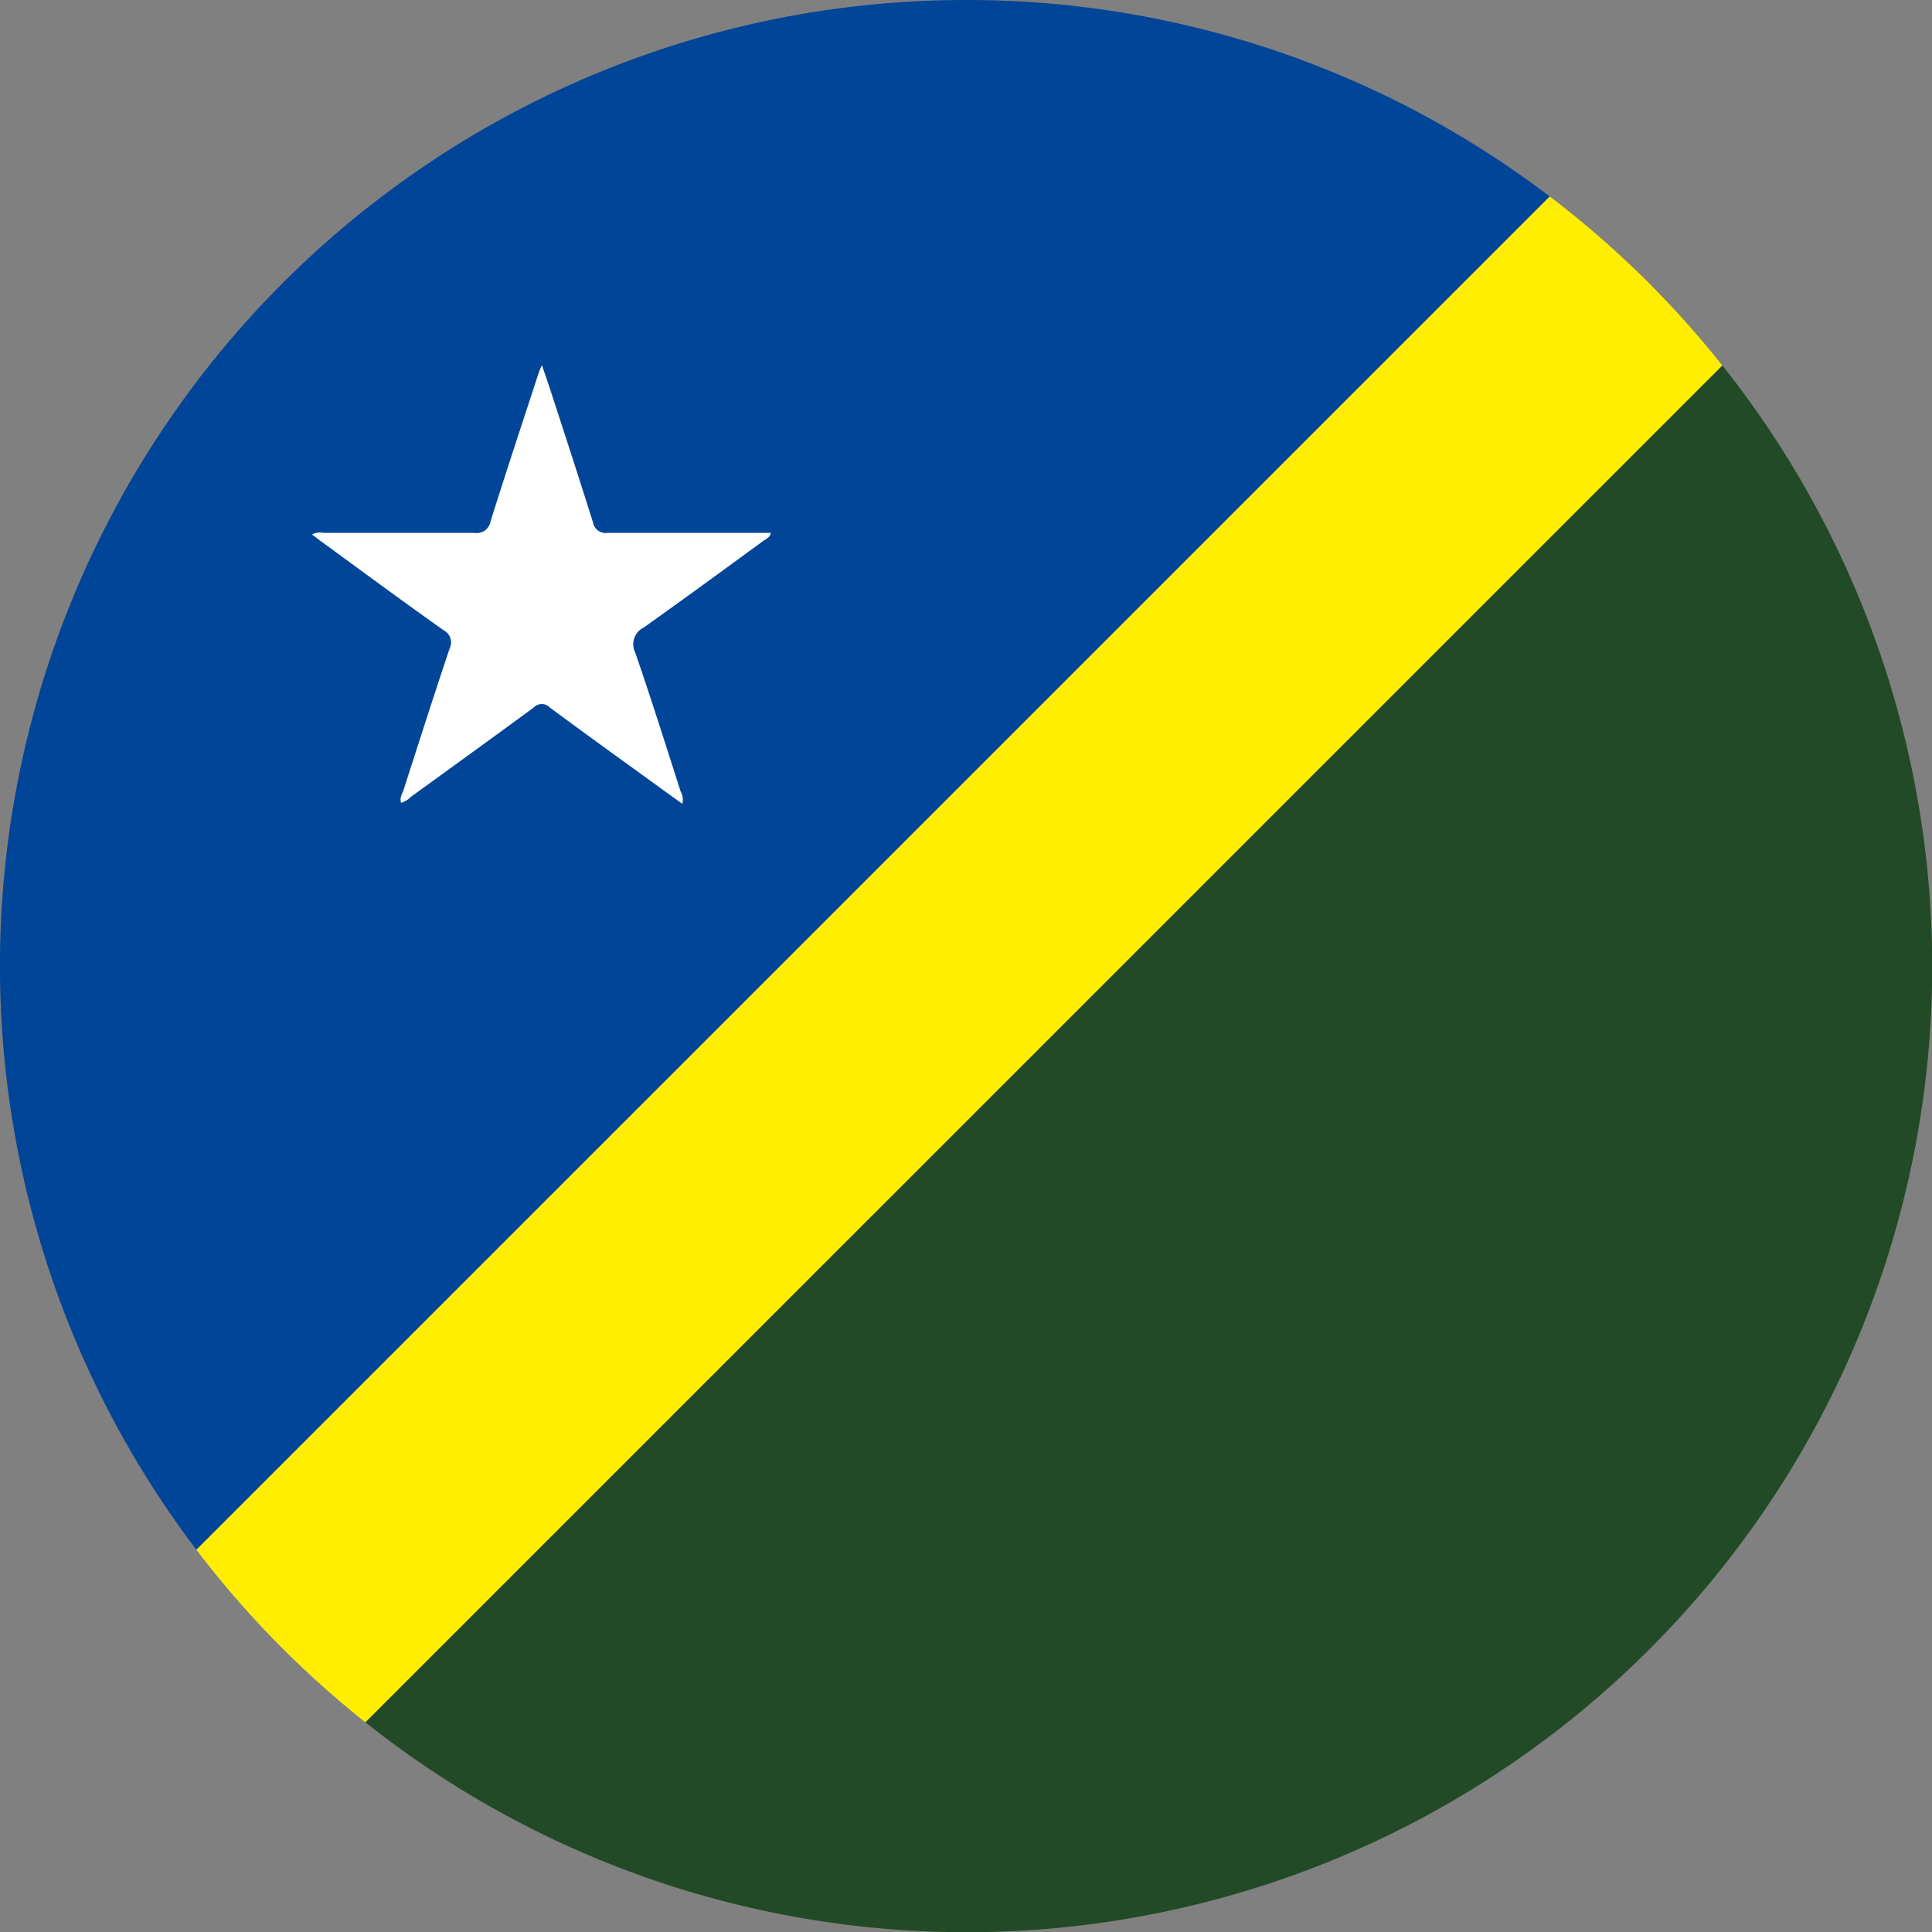
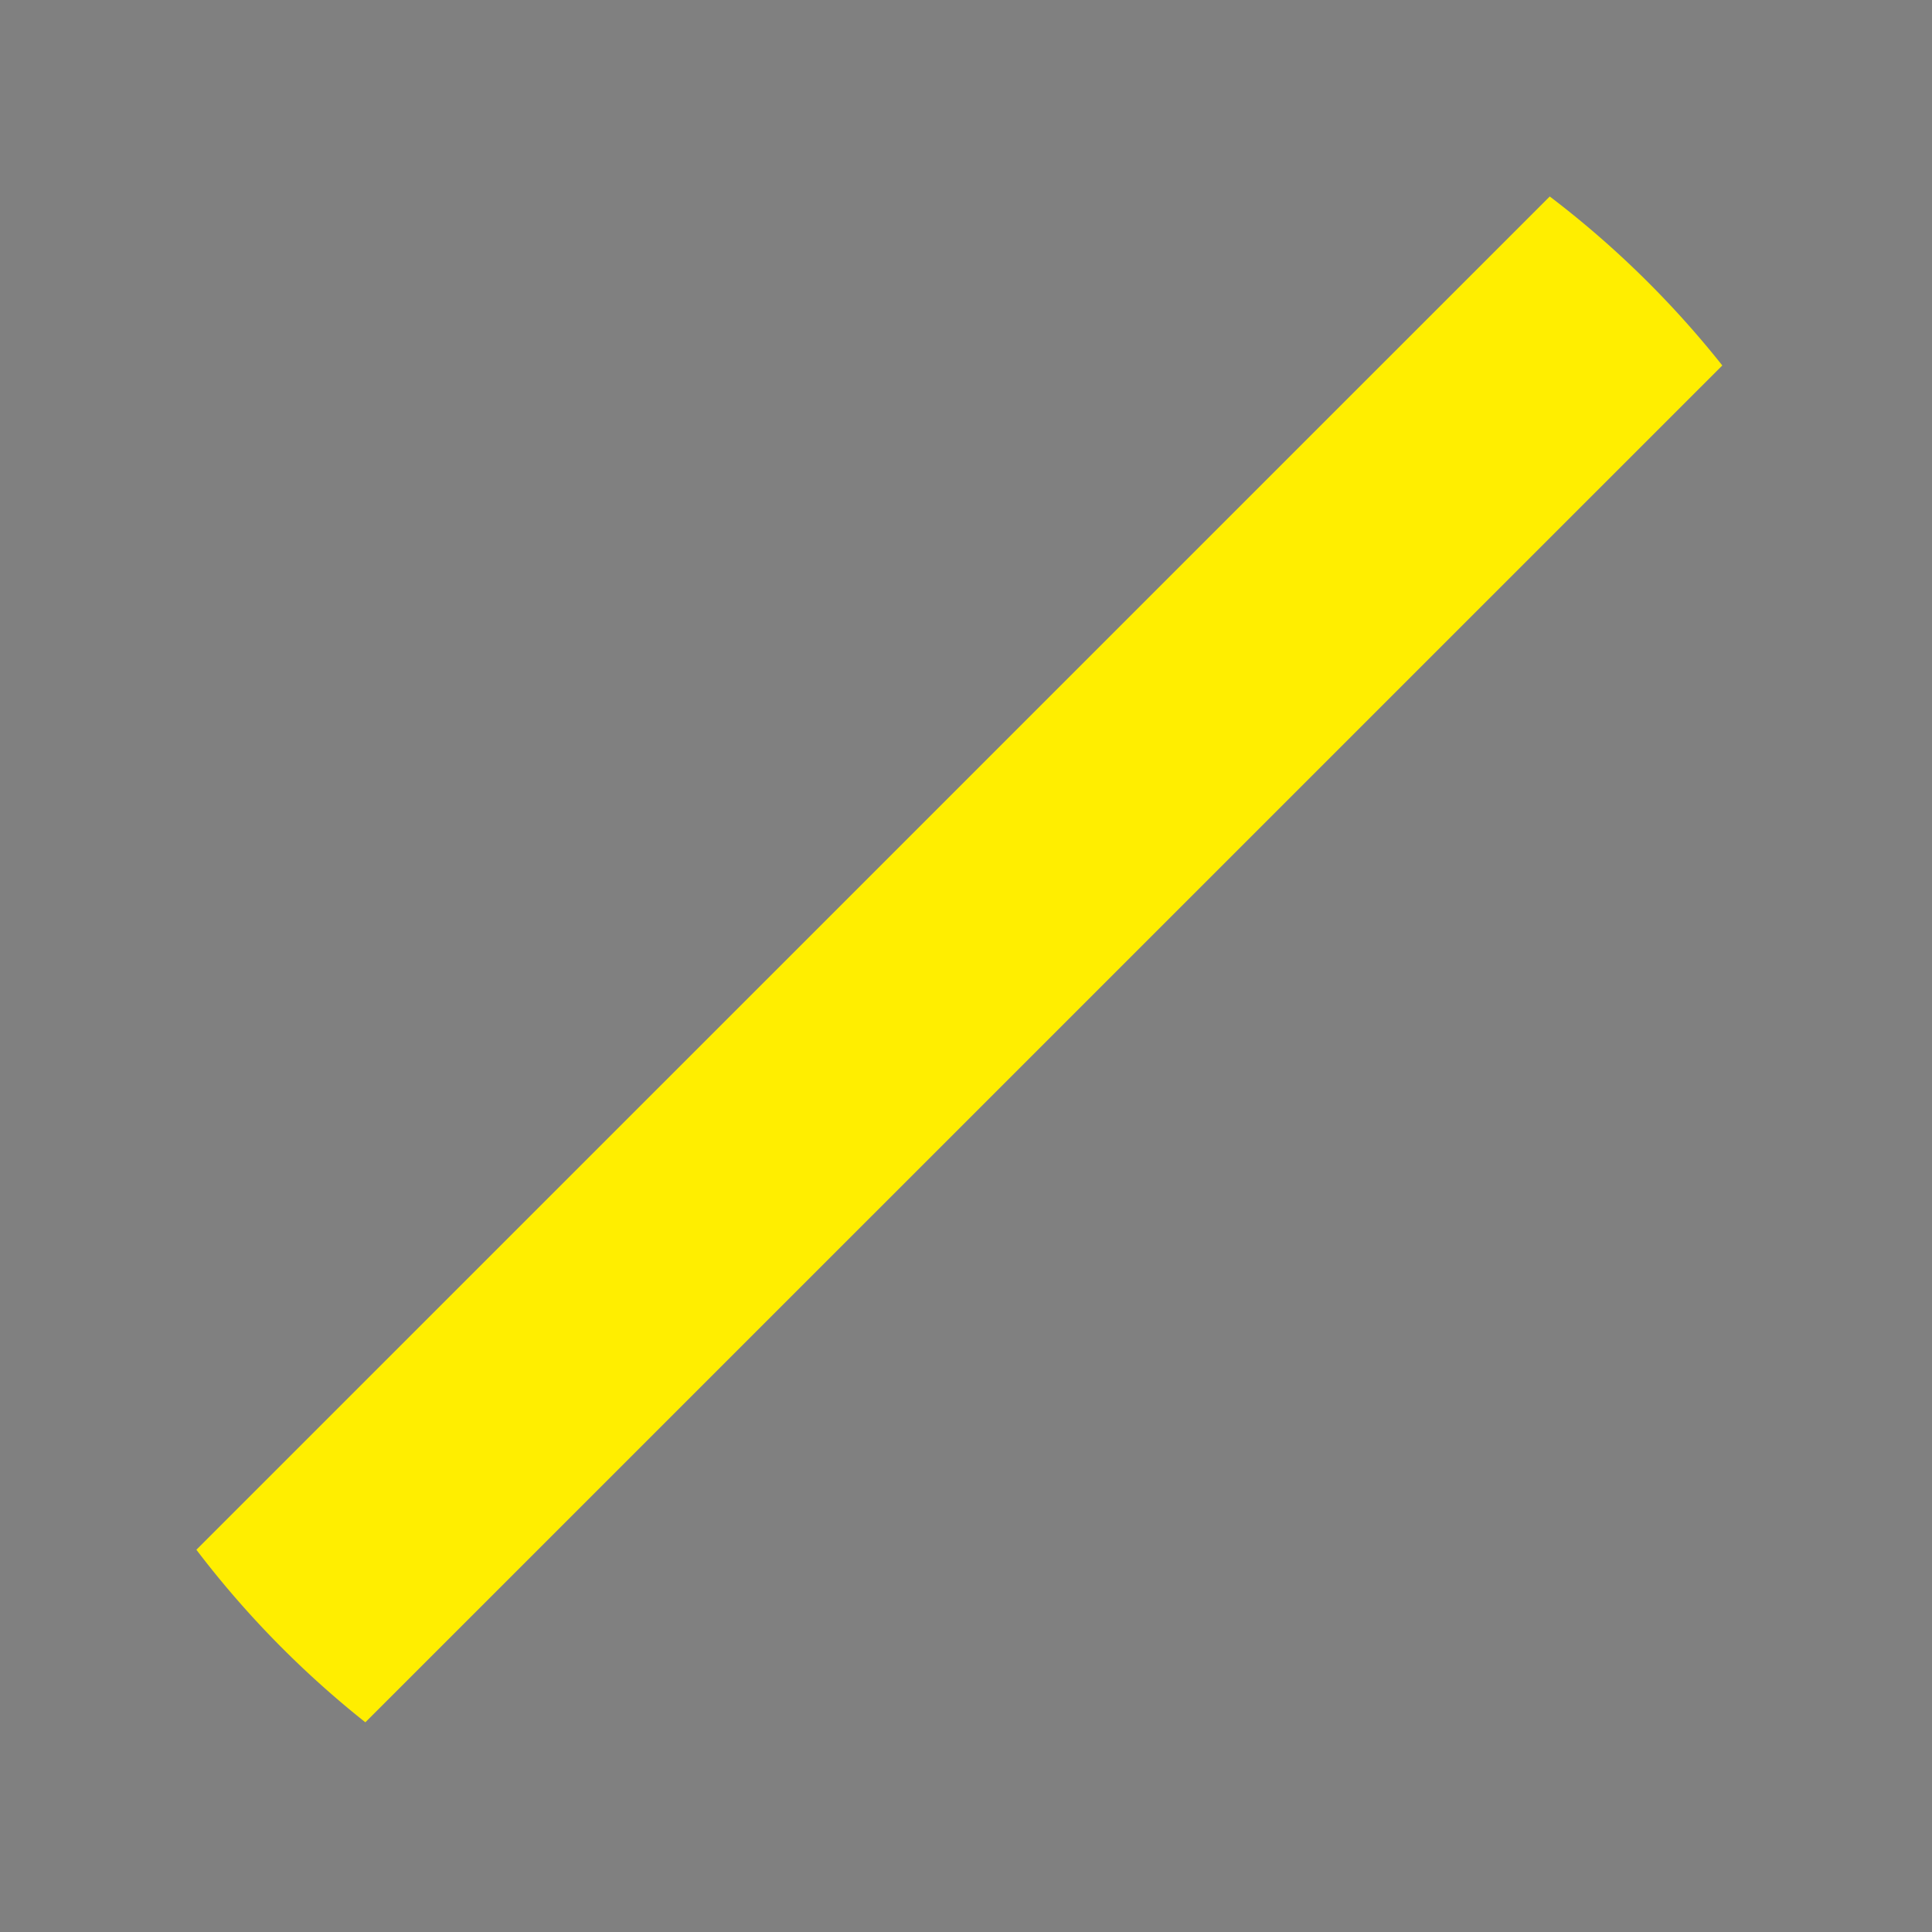
<svg xmlns="http://www.w3.org/2000/svg" width="20.02" height="20.02" viewBox="0 0 20.02 20.02">
  <rect x="0" y="0" width="20.02" height="20.02" fill="#808080" stroke="none" />
  <g id="Group_1419" data-name="Group 1419" transform="translate(-739.956 -27.612)">
-     <path id="Path_1202" data-name="Path 1202" d="M749.966,27.612a10.009,10.009,0,0,0-7.975,16.059l14.024-14.023A9.965,9.965,0,0,0,749.966,27.612Z" transform="translate(0)" fill="#004598" />
-     <path id="Path_1203" data-name="Path 1203" d="M752.06,53.777a10.007,10.007,0,0,0,14.061-14.061Z" transform="translate(-8.318 -8.318)" fill="#224a26" />
    <path id="Path_1204" data-name="Path 1204" d="M760.487,34.119,746.463,48.142a10.058,10.058,0,0,0,1.751,1.788L762.275,35.87A10.048,10.048,0,0,0,760.487,34.119Z" transform="translate(-4.472 -4.471)" fill="#fe0" />
-     <path id="Path_1205" data-name="Path 1205" d="M751.222,44.249c-.02-.052.013-.094.026-.137.157-.488.313-.976.476-1.462a.141.141,0,0,0-.062-.189c-.424-.3-.844-.611-1.264-.917-.032-.023-.062-.048-.1-.075a.175.175,0,0,1,.12-.017c.521,0,1.042,0,1.563,0a.146.146,0,0,0,.168-.122c.162-.515.332-1.028.5-1.542.006-.017.014-.034.031-.075.028.082.049.14.069.2.155.475.31.951.46,1.428a.134.134,0,0,0,.153.111c.561,0,1.121,0,1.69,0-.009.051-.051.063-.079.084-.41.3-.82.6-1.235.895a.194.194,0,0,0-.09.263c.165.477.316.958.47,1.438a.167.167,0,0,1,.017.127l-.178-.128c-.4-.29-.8-.577-1.195-.87a.115.115,0,0,0-.166,0c-.423.311-.848.618-1.273.926A.232.232,0,0,1,751.222,44.249Z" transform="translate(-7.109 -8.318)" fill="#fff" fill-rule="evenodd" />
  </g>
</svg>